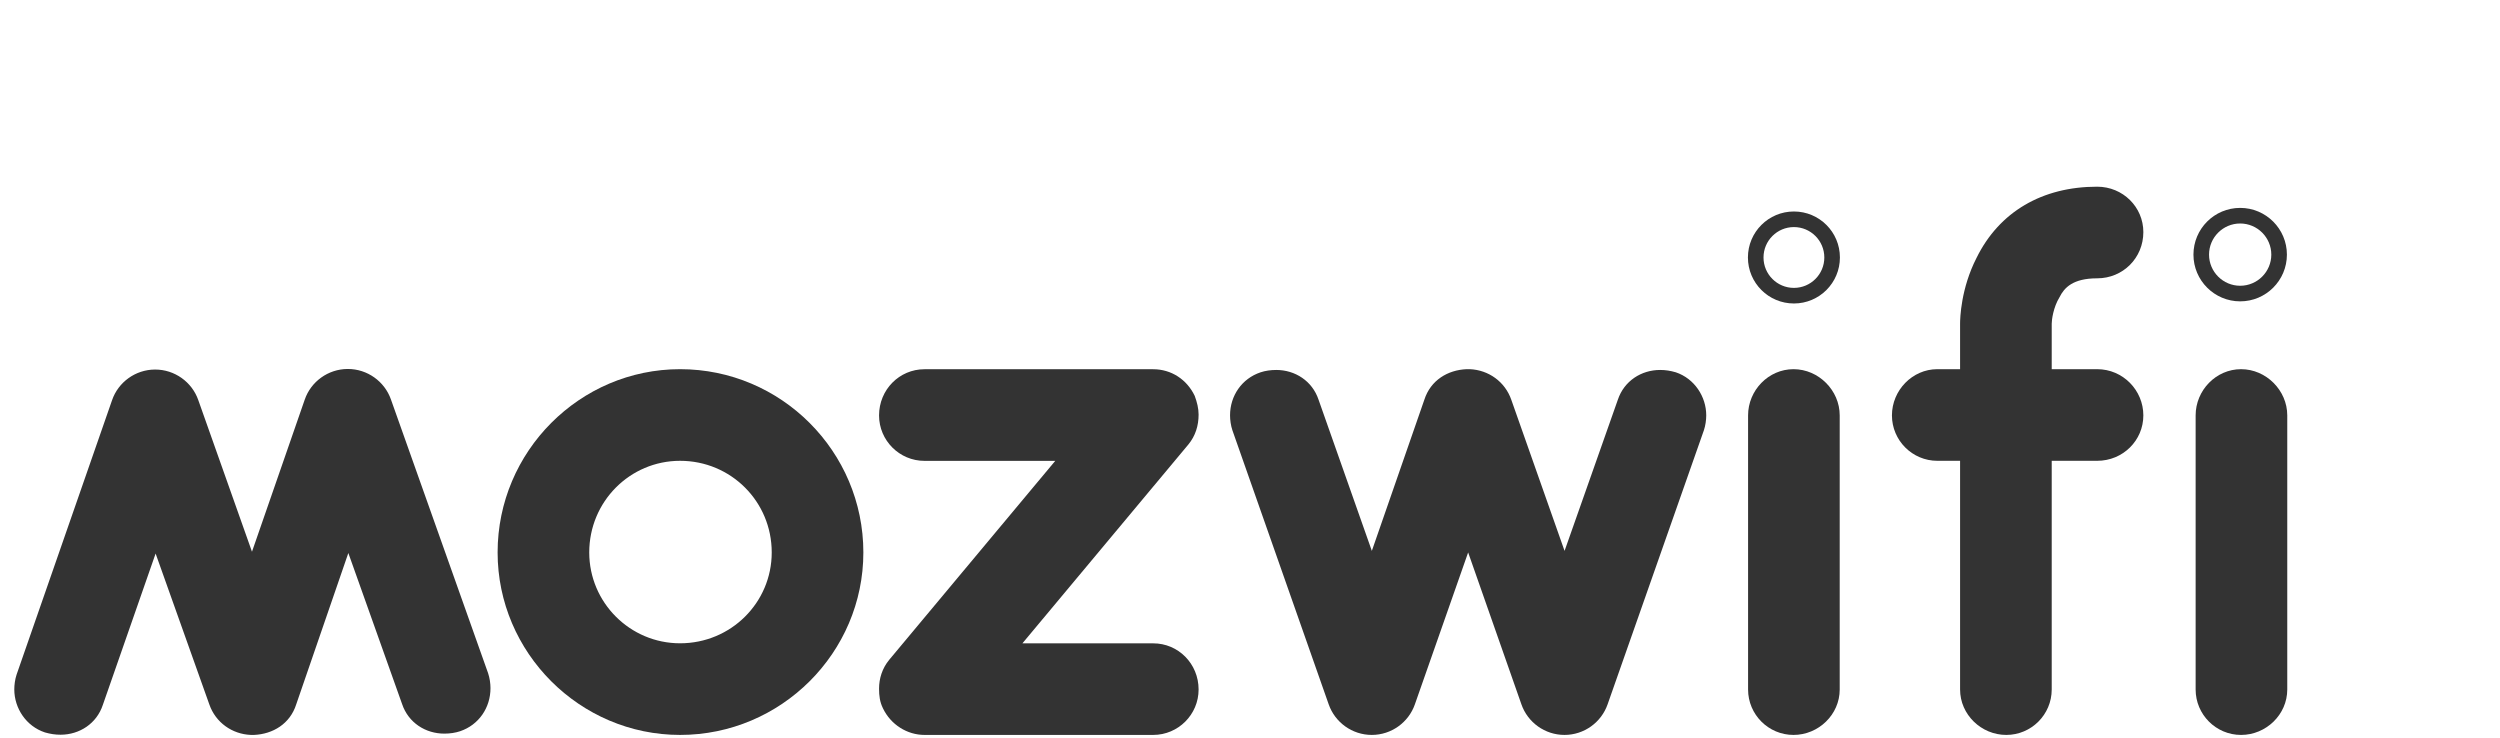
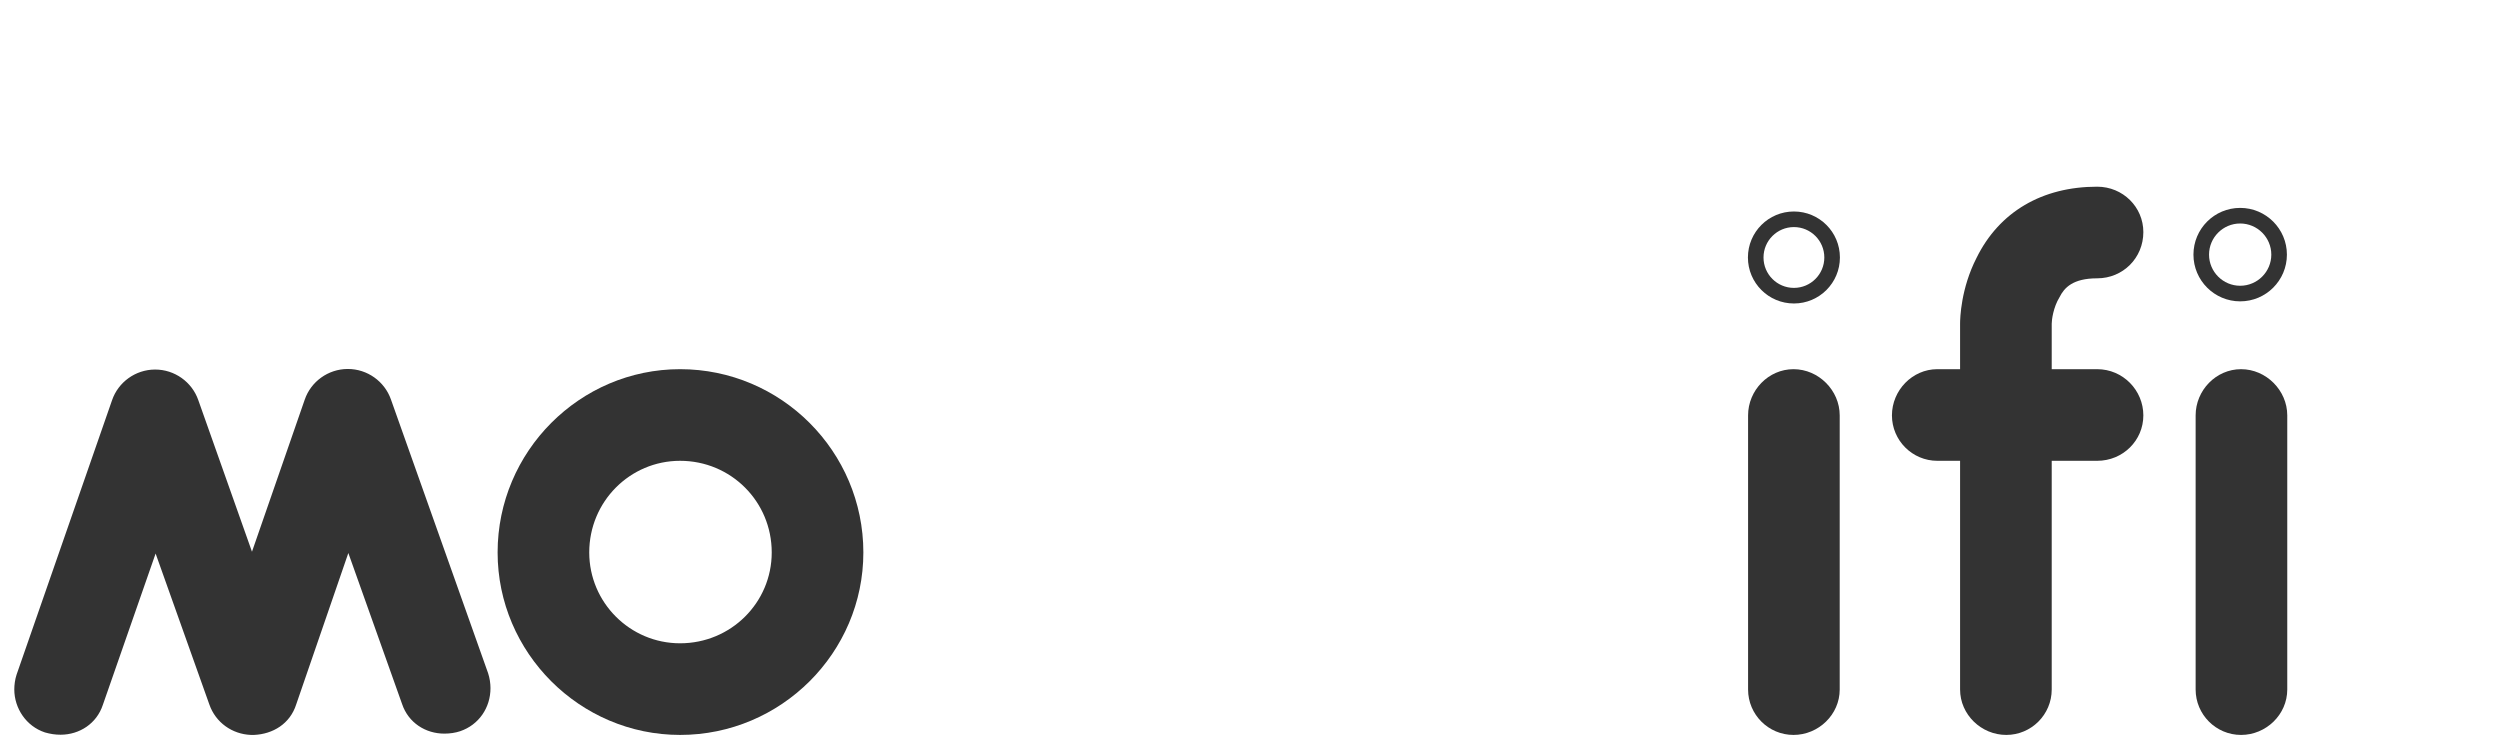
<svg xmlns="http://www.w3.org/2000/svg" id="el_NWBDtrhMx" x="0px" y="0px" viewBox="0 0 481 142" style="enable-background:new 0 0 481 142;" xml:space="preserve">
  <style>@-webkit-keyframes kf_el_T56a3u7Ovwe_an_8r6vlyz0s{66.67%{opacity: 0;}100%{opacity: 1;}0%{opacity: 0;}}@keyframes kf_el_T56a3u7Ovwe_an_8r6vlyz0s{66.67%{opacity: 0;}100%{opacity: 1;}0%{opacity: 0;}}@-webkit-keyframes kf_el_9fWIvfHAzwm_an_VpM2coU_2{33.33%{opacity: 0;}66.67%{opacity: 1;}0%{opacity: 0;}100%{opacity: 1;}}@keyframes kf_el_9fWIvfHAzwm_an_VpM2coU_2{33.33%{opacity: 0;}66.67%{opacity: 1;}0%{opacity: 0;}100%{opacity: 1;}}@-webkit-keyframes kf_el_eRJEOikTvI2_an_jCoePwC0l{0%{opacity: 0;}33.33%{opacity: 1;}100%{opacity: 1;}}@keyframes kf_el_eRJEOikTvI2_an_jCoePwC0l{0%{opacity: 0;}33.33%{opacity: 1;}100%{opacity: 1;}}#el_NWBDtrhMx *{-webkit-animation-duration: 3s;animation-duration: 3s;-webkit-animation-iteration-count: infinite;animation-iteration-count: infinite;-webkit-animation-timing-function: cubic-bezier(0, 0, 1, 1);animation-timing-function: cubic-bezier(0, 0, 1, 1);}#el_aTkOzKEKeY{display: none;fill: #333333;}#el_fR6XiLvBPn{fill: #333333;}#el_PYPqvB5ok_{fill: #333333;}#el_NxerZtSNK-{fill: #333333;}#el_ye1cQJI8RB{fill: #333333;}#el_PF7oomtW0S{fill: #333333;}#el_nT_YUukiC4{fill: #333333;}#el_K6eMW6Do3z{fill: #333333;}#el_QJLoFWpYEX{fill: #333333;}#el__bGWF8e-bj{fill: #333333;}#el_eRJEOikTvI2{fill: #E32D30;-webkit-animation-fill-mode: backwards;animation-fill-mode: backwards;opacity: 0;-webkit-animation-name: kf_el_eRJEOikTvI2_an_jCoePwC0l;animation-name: kf_el_eRJEOikTvI2_an_jCoePwC0l;-webkit-animation-timing-function: cubic-bezier(0, 0, 1, 1);animation-timing-function: cubic-bezier(0, 0, 1, 1);}#el_9fWIvfHAzwm{fill: #295BA8;-webkit-animation-fill-mode: backwards;animation-fill-mode: backwards;opacity: 0;-webkit-animation-name: kf_el_9fWIvfHAzwm_an_VpM2coU_2;animation-name: kf_el_9fWIvfHAzwm_an_VpM2coU_2;-webkit-animation-timing-function: cubic-bezier(0, 0, 1, 1);animation-timing-function: cubic-bezier(0, 0, 1, 1);}#el_T56a3u7Ovwe{fill: #65BB47;-webkit-animation-fill-mode: backwards;animation-fill-mode: backwards;opacity: 0;-webkit-animation-name: kf_el_T56a3u7Ovwe_an_8r6vlyz0s;animation-name: kf_el_T56a3u7Ovwe_an_8r6vlyz0s;-webkit-animation-timing-function: cubic-bezier(0, 0, 1, 1);animation-timing-function: cubic-bezier(0, 0, 1, 1);}</style>
  <g id="el_Ti678PXvEg">
-     <path id="el_aTkOzKEKeY" d="M70.69,98.31v34.36c0,4.82-4.07,8.74-8.89,8.74s-8.74-3.92-8.74-8.74V98.31c0-0.9-0.3-3.62-1.51-6.03&#10;&#09;&#09;c-1.21-2.71-2.71-3.62-5.73-3.62s-4.67,0.9-5.88,3.62c-1.05,2.41-1.36,5.12-1.36,6.03v34.36c0,4.82-4.07,8.74-8.89,8.74&#10;&#09;&#09;s-8.74-3.92-8.74-8.74V98.31c0-0.9-0.3-3.62-1.36-6.03c-1.36-2.56-2.86-3.62-5.88-3.62s-4.67,1.05-5.88,3.62&#10;&#09;&#09;C6.8,94.69,6.5,97.4,6.5,98.31v34.36c0,4.82-3.92,8.74-8.89,8.74c-4.82,0-8.74-3.92-8.74-8.74V79.92c0-4.82,3.92-8.89,8.74-8.89&#10;&#09;&#09;c2.26,0,4.22,0.9,5.73,2.11c3.01-1.36,6.33-2.11,10.4-2.11c6.93,0,12.21,2.41,15.97,5.88c3.92-3.47,9.19-5.88,16.12-5.88&#10;&#09;&#09;C64.06,71.03,70.69,87.31,70.69,98.31z" />
    <path id="el_fR6XiLvBPn" d="M2.75,132.66c0-0.9,0.14-1.96,0.44-2.86L21.56,77c1.19-3.47,4.5-5.89,8.27-5.9&#10;&#09;&#09;c3.77-0.01,7.09,2.39,8.31,5.85l10.34,29.2l10.15-29.26c1.19-3.47,4.5-5.89,8.27-5.9c3.77-0.01,7.09,2.39,8.31,5.85l18.7,52.68&#10;&#09;&#09;c0.3,0.9,0.46,1.96,0.46,2.86c0.01,3.77-2.24,7.09-5.85,8.31c-0.9,0.3-1.96,0.46-3.01,0.46c-3.62,0.01-6.94-2.09-8.15-5.7&#10;&#09;&#09;l-10.34-29.05L57,135.5c-1.19,3.77-4.5,5.74-8.12,5.9c0,0-0.15,0-0.6,0c-3.62-0.14-6.79-2.39-8-5.85L29.94,106.5l-10.15,29.11&#10;&#09;&#09;c-1.19,3.62-4.5,5.74-8.12,5.75c-1.05,0-1.96-0.14-3.02-0.44C5.03,139.73,2.76,136.27,2.75,132.66z" />
    <path id="el_PYPqvB5ok_" d="M166.11,106.29c0,19.29-15.82,35.11-35.26,35.11c-19.29,0-35.11-15.82-35.11-35.11&#10;&#09;&#09;c0-19.44,15.82-35.26,35.11-35.26C150.29,71.03,166.11,86.86,166.11,106.29z M148.48,106.29c0-9.79-7.84-17.63-17.63-17.63&#10;&#09;&#09;c-9.64,0-17.48,7.84-17.48,17.63c0,9.64,7.84,17.48,17.48,17.48C140.64,123.77,148.48,115.94,148.48,106.29z" />
-     <path id="el_NxerZtSNK-" d="M230.61,132.66c0,4.82-3.92,8.74-8.74,8.74h-44c-3.31,0-6.48-1.96-7.99-5.12&#10;&#09;&#09;c-0.6-1.21-0.75-2.41-0.75-3.77c0-1.96,0.6-3.92,1.96-5.57l31.94-38.27h-25.16c-4.82,0-8.74-3.92-8.74-8.74&#10;&#09;&#09;c0-4.97,3.92-8.89,8.74-8.89h44c3.47,0,6.48,1.96,7.99,5.12c0.45,1.21,0.75,2.41,0.75,3.62c0,2.11-0.6,4.07-1.96,5.73l-31.94,38.27&#10;&#09;&#09;h25.16C226.69,123.77,230.61,127.69,230.61,132.66z" />
-     <path id="el_ye1cQJI8RB" d="M328.28,79.92c0,0.9-0.15,1.96-0.45,2.86l-18.53,52.74c-1.21,3.47-4.52,5.88-8.29,5.88&#10;&#09;&#09;c-3.77,0-7.08-2.41-8.29-5.88l-10.25-29.23l-10.25,29.23c-1.21,3.47-4.52,5.88-8.29,5.88c-3.77,0-7.08-2.41-8.29-5.88l-18.53-52.74&#10;&#09;&#09;c-0.3-0.9-0.45-1.96-0.45-2.86c0-3.77,2.26-7.08,5.88-8.29c0.9-0.3,1.96-0.45,3.01-0.45c3.62,0,6.93,2.11,8.14,5.73l10.25,29.08&#10;&#09;&#09;l10.1-29.08c1.21-3.77,4.52-5.73,8.14-5.88c0,0,0.15,0,0.6,0c3.62,0.15,6.78,2.41,7.99,5.88l10.25,29.08l10.25-29.08&#10;&#09;&#09;c1.21-3.62,4.52-5.73,8.14-5.73c1.05,0,1.96,0.15,3.01,0.45C326.02,72.84,328.28,76.31,328.28,79.92z" />
    <path id="el_PF7oomtW0S" d="M345.07,71.03c-4.82,0-8.74,4.07-8.74,8.89v52.74c0,4.82,3.92,8.74,8.74,8.74&#10;&#09;&#09;c4.82,0,8.89-3.92,8.89-8.74V79.92C353.96,75.1,349.9,71.03,345.07,71.03z" />
    <path id="el_nT_YUukiC4" d="M412.38,79.92c0,4.82-3.92,8.74-8.89,8.74h-8.74v44c0,4.82-3.92,8.74-8.74,8.74&#10;&#09;&#09;c-4.82,0-8.89-3.92-8.89-8.74v-44h-4.37c-4.82,0-8.74-3.92-8.74-8.74s3.92-8.89,8.74-8.89h4.37v-8.74c0-1.05,0.15-6.78,3.16-12.66&#10;&#09;&#09;c4.37-8.89,12.66-13.71,23.21-13.71c4.97,0,8.89,3.92,8.89,8.74c0,4.97-3.92,8.89-8.89,8.89c-4.67,0-6.33,1.81-7.23,3.62&#10;&#09;&#09;c-1.21,1.96-1.51,4.37-1.51,5.12v8.74h8.74C408.47,71.03,412.38,75.1,412.38,79.92z" />
    <path id="el_K6eMW6Do3z" d="M431.18,71.03c-4.82,0-8.74,4.07-8.74,8.89v52.74c0,4.82,3.92,8.74,8.74,8.74&#10;&#09;&#09;c4.82,0,8.89-3.92,8.89-8.74V79.92C440.07,75.1,436,71.03,431.18,71.03z" />
  </g>
  <g id="el_aeTGe1O074">
    <g id="el_6Q3OvC2FPV">
      <path d="M345.15,43.69c3.23,0,5.85,2.62,5.85,5.85c0,3.23-2.62,5.85-5.85,5.85s-5.85-2.62-5.85-5.85&#10;&#09;&#09;&#09;C339.3,46.31,341.92,43.69,345.15,43.69 M345.15,40.69c-4.89,0-8.85,3.96-8.85,8.85s3.96,8.85,8.85,8.85s8.85-3.96,8.85-8.85&#10;&#09;&#09;&#09;S350.04,40.69,345.15,40.69L345.15,40.69z" id="el_QJLoFWpYEX" />
    </g>
    <g id="el_3OVHRF97qF">
      <path d="M431.01,43c3.3,0,5.99,2.69,5.99,5.99s-2.69,5.99-5.99,5.99s-5.99-2.69-5.99-5.99S427.71,43,431.01,43&#10;&#09;&#09;&#09; M431.01,40c-4.97,0-8.99,4.03-8.99,8.99s4.03,8.99,8.99,8.99c4.97,0,8.99-4.03,8.99-8.99S435.97,40,431.01,40L431.01,40z" id="el__bGWF8e-bj" />
    </g>
  </g>
  <g id="el__AsDY-L0x3">
    <path id="el_eRJEOikTvI2" d="M446.87,49c-0.7-0.53-1.19-1.32-1.32-2.24c-0.52-3.84-2.53-7.16-5.57-9.48s-6.85-3.29-10.62-2.87&#10;&#09;&#09;c-1.84,0.25-3.58-1.08-3.83-2.92c-0.25-1.84,1.08-3.58,2.92-3.83c5.68-0.76,11.18,0.68,15.71,4.13l0,0&#10;&#09;&#09;c4.53,3.45,7.38,8.38,8.14,14.05c0.25,1.84-1.08,3.58-2.92,3.83C448.46,49.8,447.57,49.53,446.87,49z" />
-     <path id="el_9fWIvfHAzwm" d="M459.88,45.84c-0.7-0.53-1.19-1.32-1.32-2.24c-0.86-6.99-4.51-13.22-10.08-17.46&#10;&#09;&#09;s-12.54-6.12-19.44-5.19c-1.84,0.25-3.58-1.08-3.83-2.92c-0.25-1.84,1.08-3.58,2.92-3.83c8.74-1.18,17.57,1.15,24.62,6.52l0,0&#10;&#09;&#09;c7.05,5.38,11.54,13.21,12.81,22.02c0.25,1.84-1.08,3.58-2.92,3.83C461.62,46.62,460.58,46.38,459.88,45.84z" />
-     <path id="el_T56a3u7Ovwe" d="M473.54,43.46c-0.7-0.53-1.19-1.32-1.32-2.24c-1.49-10.5-6.8-19.78-15.25-26.22&#10;&#09;&#09;c-8.44-6.44-18.8-9.1-29.32-7.77c-1.84,0.25-3.58-1.08-3.83-2.92c-0.25-1.84,1.08-3.58,2.92-3.83c12.27-1.65,24.51,1.62,34.34,9.12&#10;&#09;&#09;l0,0c9.84,7.5,16.23,18.43,17.88,30.71c0.25,1.84-1.08,3.58-2.92,3.83C475.13,44.26,474.23,43.99,473.54,43.46z" />
  </g>
</svg>